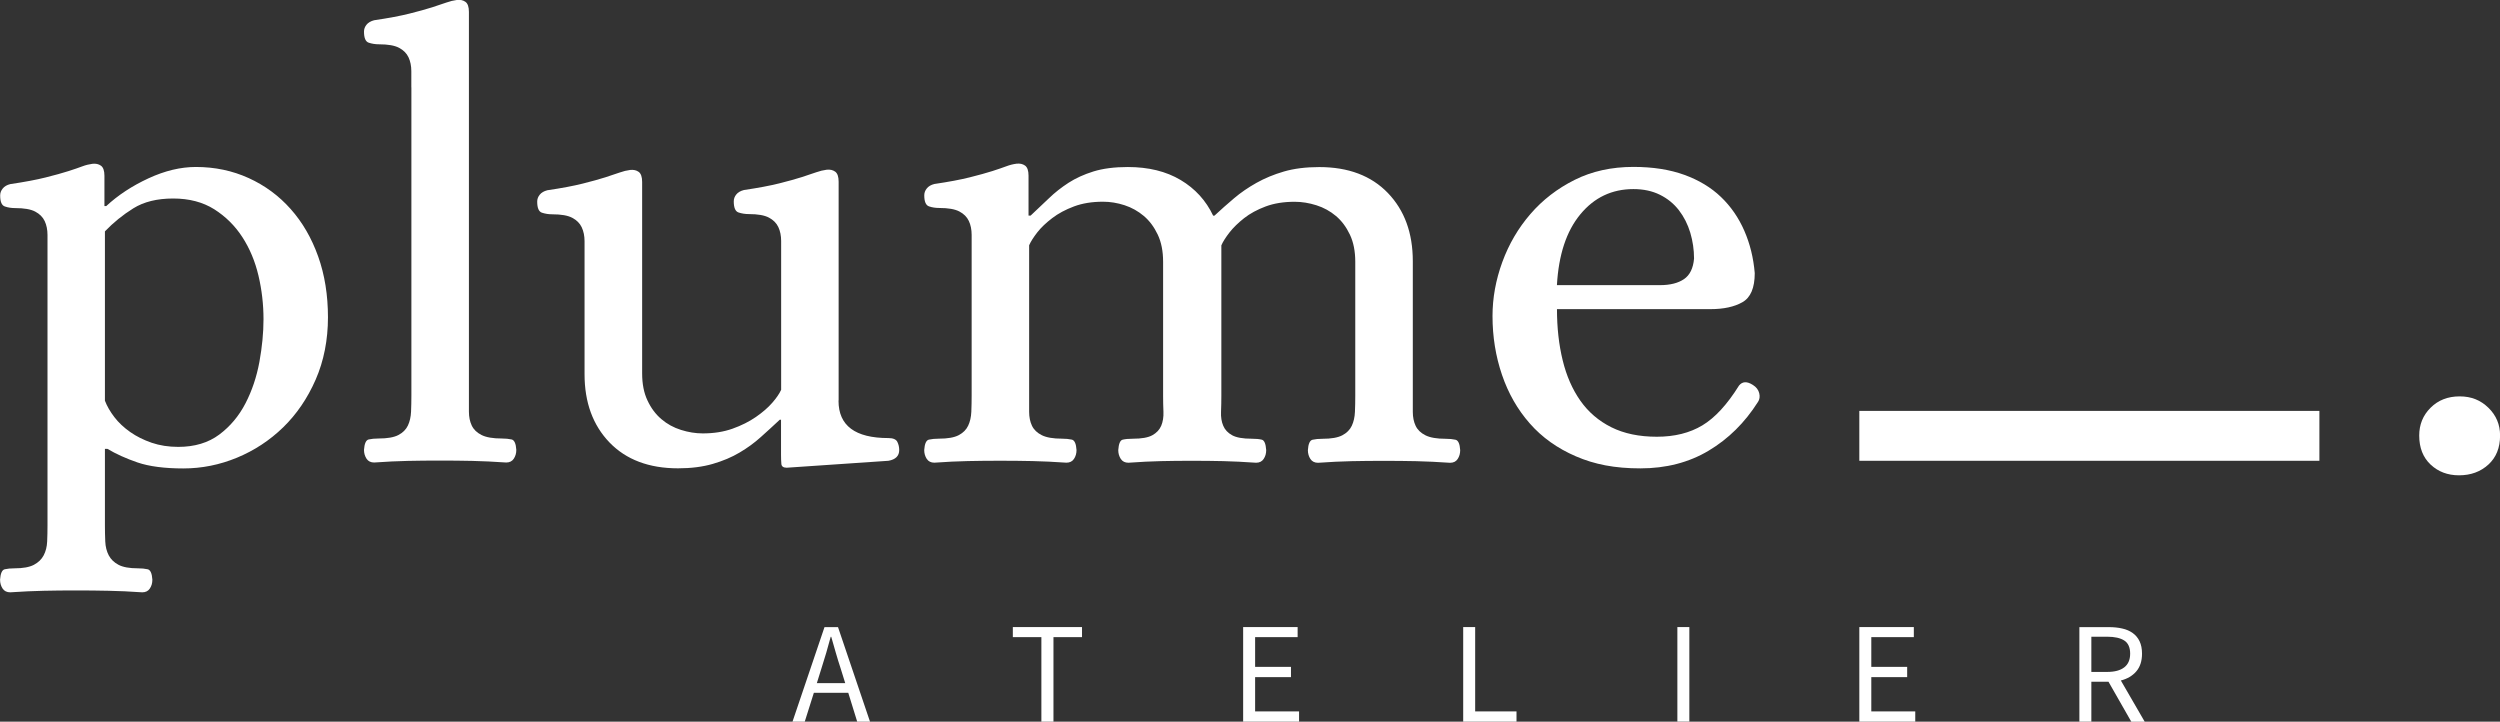
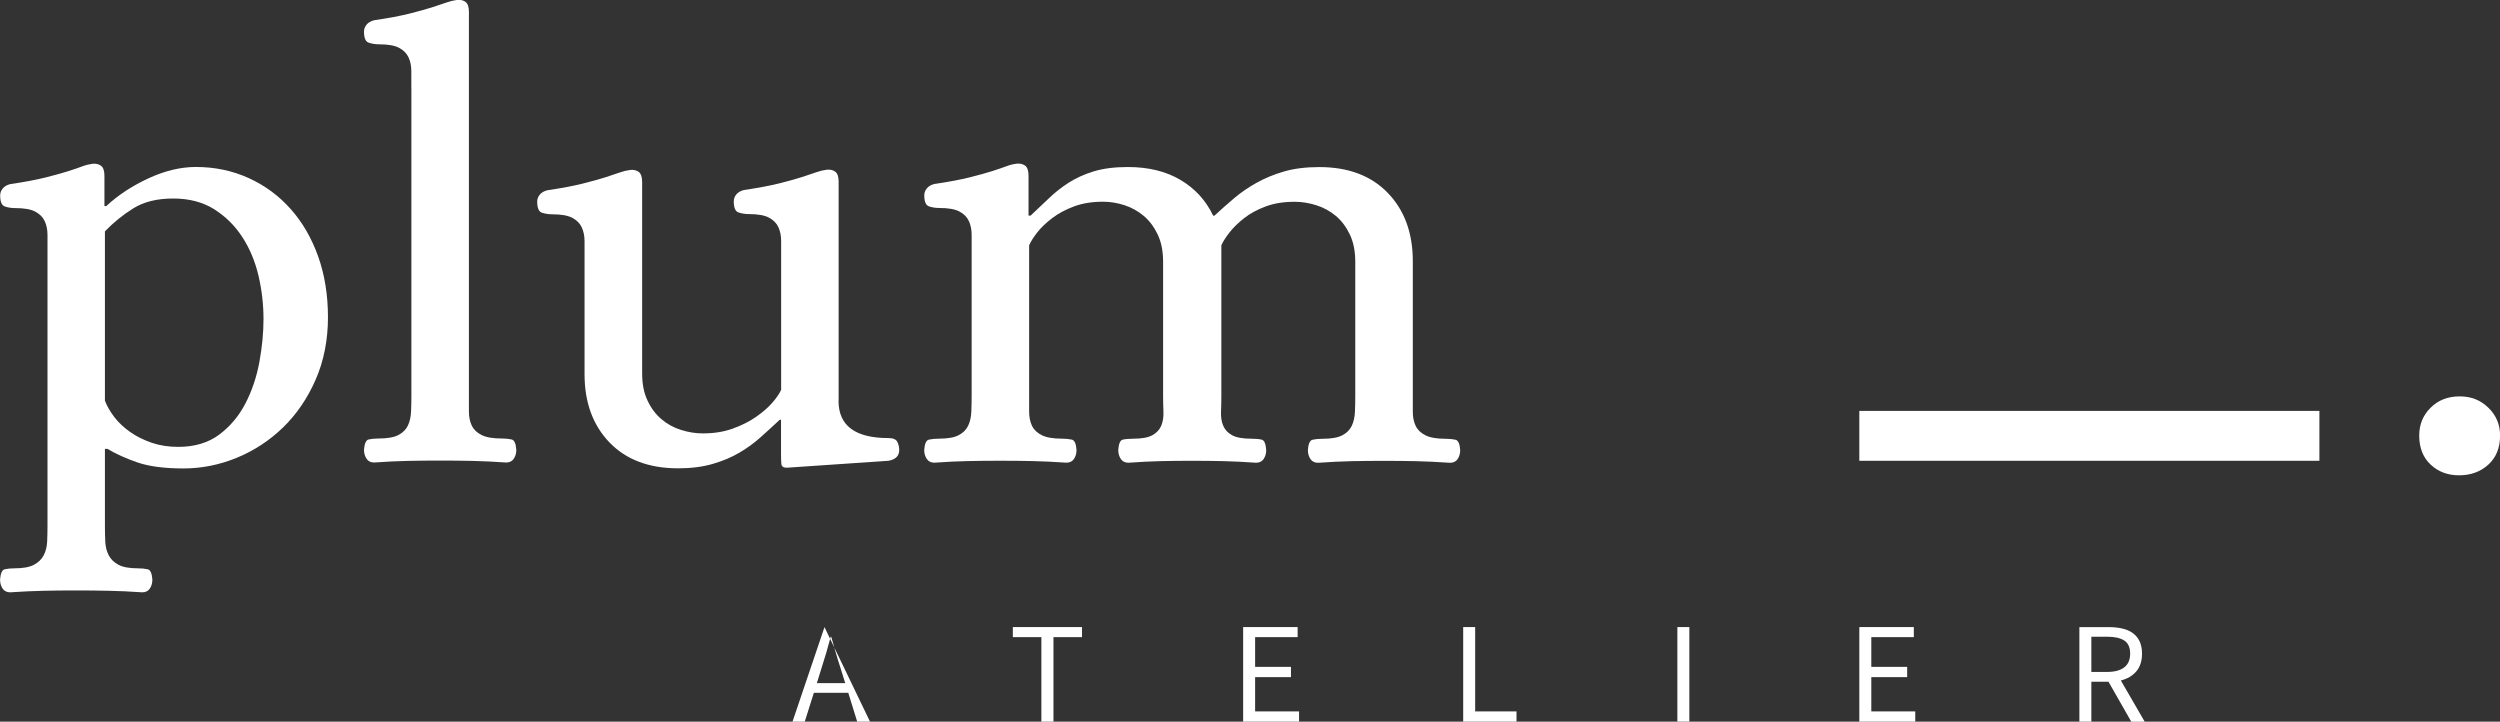
<svg xmlns="http://www.w3.org/2000/svg" width="194" height="56" viewBox="0 0 194 56" fill="none">
  <rect x="0" y="0" width="194" height="56" fill="#333333" stroke="none" />
  <g id="logo_plume_atelier" clip-path="url(#clip0_237_2987)">
    <path id="Vector" d="M8.237 15.998C9.153 15.15 10.245 14.428 11.523 13.838C12.796 13.249 14.022 12.957 15.2 12.957C16.672 12.957 18.035 13.245 19.295 13.817C20.551 14.389 21.64 15.189 22.556 16.221C23.472 17.249 24.181 18.475 24.689 19.899C25.197 21.322 25.45 22.897 25.45 24.63C25.45 26.363 25.132 28.006 24.495 29.46C23.859 30.914 23.016 32.148 21.971 33.164C20.925 34.179 19.73 34.962 18.392 35.516C17.05 36.071 15.661 36.351 14.224 36.351C12.788 36.351 11.57 36.196 10.671 35.886C9.772 35.577 8.994 35.224 8.34 34.833H8.142V40.764C8.142 41.19 8.151 41.607 8.168 42.016C8.185 42.424 8.276 42.785 8.439 43.095C8.602 43.405 8.856 43.65 9.2 43.831C9.544 44.011 10.043 44.102 10.697 44.102C10.99 44.102 11.243 44.127 11.459 44.175C11.669 44.222 11.794 44.493 11.824 44.983C11.824 45.246 11.76 45.474 11.626 45.672C11.497 45.869 11.299 45.964 11.037 45.964C10.086 45.9 9.213 45.856 8.413 45.844C7.613 45.826 6.77 45.818 5.888 45.818C5.007 45.818 4.172 45.826 3.389 45.844C2.607 45.861 1.738 45.9 0.791 45.964C0.529 45.964 0.331 45.865 0.202 45.672C0.073 45.474 0.004 45.246 0.004 44.983C0.039 44.493 0.159 44.222 0.37 44.175C0.581 44.127 0.834 44.102 1.131 44.102C1.785 44.102 2.284 44.011 2.628 43.831C2.972 43.65 3.226 43.405 3.389 43.095C3.553 42.785 3.643 42.424 3.66 42.016C3.678 41.607 3.686 41.19 3.686 40.764V18.234C3.686 17.826 3.613 17.464 3.467 17.154C3.321 16.845 3.075 16.6 2.731 16.419C2.387 16.238 1.871 16.148 1.187 16.148C0.895 16.148 0.624 16.109 0.379 16.023C0.133 15.941 0.013 15.658 0.013 15.167C0.013 14.97 0.077 14.793 0.211 14.63C0.34 14.466 0.538 14.35 0.8 14.286C1.91 14.122 2.826 13.95 3.544 13.769C4.263 13.589 4.852 13.425 5.308 13.279C5.764 13.133 6.125 13.008 6.387 12.909C6.65 12.81 6.908 12.746 7.17 12.711C7.433 12.681 7.652 12.729 7.833 12.858C8.013 12.987 8.104 13.249 8.104 13.64V15.993H8.25L8.237 15.998ZM13.829 34.678C15.102 34.678 16.164 34.359 17.016 33.723C17.867 33.086 18.543 32.278 19.05 31.297C19.558 30.316 19.915 29.245 20.13 28.084C20.34 26.923 20.448 25.821 20.448 24.772C20.448 23.628 20.319 22.501 20.057 21.387C19.794 20.277 19.377 19.279 18.805 18.398C18.233 17.516 17.506 16.797 16.624 16.238C15.742 15.684 14.68 15.404 13.437 15.404C12.194 15.404 11.166 15.658 10.349 16.165C9.532 16.673 8.796 17.271 8.142 17.954V31.095C8.306 31.521 8.551 31.946 8.878 32.372C9.205 32.798 9.613 33.181 10.104 33.525C10.594 33.869 11.149 34.144 11.773 34.359C12.392 34.57 13.08 34.678 13.833 34.678H13.829Z" fill="white" />
    <path id="Vector_2" d="M31.919 6.776V5.524C31.919 5.115 31.846 4.758 31.7 4.444C31.554 4.135 31.309 3.89 30.965 3.709C30.62 3.528 30.104 3.438 29.42 3.438C29.128 3.438 28.857 3.395 28.612 3.313C28.366 3.231 28.246 2.943 28.246 2.453C28.246 2.255 28.311 2.079 28.444 1.915C28.573 1.752 28.771 1.64 29.033 1.571C30.143 1.408 31.059 1.236 31.777 1.055C32.496 0.874 33.085 0.711 33.541 0.565C33.997 0.418 34.367 0.294 34.646 0.195C34.922 0.096 35.193 0.031 35.455 -0.003C35.717 -0.033 35.937 0.014 36.117 0.143C36.298 0.272 36.388 0.535 36.388 0.926V31.942C36.388 32.351 36.461 32.712 36.608 33.022C36.754 33.331 37.008 33.577 37.369 33.757C37.726 33.938 38.251 34.028 38.939 34.028C39.231 34.028 39.485 34.054 39.7 34.101C39.911 34.149 40.036 34.42 40.066 34.91C40.066 35.172 40.001 35.4 39.868 35.598C39.739 35.796 39.541 35.891 39.279 35.891C38.328 35.826 37.455 35.783 36.655 35.766C35.855 35.749 35.012 35.74 34.13 35.74C33.248 35.74 32.414 35.749 31.631 35.766C30.848 35.783 29.98 35.822 29.033 35.891C28.771 35.891 28.573 35.792 28.444 35.598C28.315 35.4 28.246 35.172 28.246 34.91C28.28 34.42 28.401 34.149 28.612 34.101C28.823 34.054 29.076 34.028 29.373 34.028C30.061 34.028 30.573 33.938 30.917 33.757C31.261 33.577 31.506 33.331 31.653 33.022C31.799 32.712 31.881 32.351 31.898 31.942C31.915 31.534 31.924 31.116 31.924 30.69V6.776H31.919Z" fill="white" />
    <path id="Vector_3" d="M65.069 31.099C65.069 33.03 66.359 33.994 68.944 33.994C69.301 33.994 69.534 34.093 69.632 34.286C69.731 34.484 69.779 34.695 69.779 34.923C69.779 35.379 69.499 35.658 68.944 35.757L61.051 36.295C60.789 36.295 60.651 36.196 60.634 36.002C60.617 35.805 60.608 35.577 60.608 35.314V32.57H60.51C60.019 33.03 59.529 33.478 59.039 33.916C58.548 34.359 58.002 34.759 57.395 35.116C56.789 35.478 56.096 35.77 55.314 35.998C54.531 36.226 53.632 36.342 52.617 36.342C50.363 36.342 48.587 35.671 47.296 34.334C46.006 32.992 45.361 31.228 45.361 29.039V18.716C45.361 18.307 45.288 17.95 45.141 17.636C44.995 17.326 44.75 17.081 44.406 16.901C44.062 16.72 43.546 16.63 42.862 16.63C42.569 16.63 42.298 16.587 42.053 16.505C41.808 16.423 41.687 16.135 41.687 15.645C41.687 15.447 41.752 15.271 41.885 15.107C42.014 14.944 42.212 14.832 42.475 14.763C43.584 14.6 44.5 14.428 45.219 14.247C45.937 14.066 46.526 13.903 46.982 13.757C47.438 13.61 47.808 13.486 48.088 13.387C48.363 13.288 48.634 13.223 48.896 13.189C49.159 13.159 49.378 13.206 49.559 13.335C49.739 13.464 49.83 13.726 49.83 14.118V28.974C49.83 29.791 49.967 30.497 50.247 31.082C50.522 31.671 50.883 32.153 51.327 32.527C51.77 32.906 52.273 33.181 52.845 33.361C53.417 33.542 53.98 33.632 54.535 33.632C55.387 33.632 56.152 33.512 56.841 33.267C57.529 33.022 58.131 32.721 58.656 32.359C59.176 31.998 59.602 31.632 59.929 31.254C60.256 30.88 60.484 30.544 60.617 30.247V18.699C60.617 18.29 60.544 17.933 60.398 17.619C60.252 17.309 60.006 17.064 59.662 16.884C59.318 16.703 58.802 16.613 58.118 16.613C57.826 16.613 57.555 16.57 57.309 16.488C57.064 16.406 56.94 16.118 56.94 15.627C56.94 15.43 57.004 15.253 57.137 15.09C57.267 14.926 57.464 14.815 57.727 14.746C58.836 14.582 59.753 14.41 60.471 14.23C61.189 14.049 61.778 13.886 62.234 13.739C62.69 13.593 63.06 13.468 63.336 13.369C63.615 13.271 63.882 13.206 64.144 13.171C64.406 13.141 64.626 13.189 64.806 13.318C64.987 13.447 65.078 13.709 65.078 14.101V31.065L65.069 31.099Z" fill="white" />
    <path id="Vector_4" d="M79.826 16.733H79.973C80.463 16.277 80.936 15.825 81.396 15.387C81.852 14.944 82.36 14.548 82.915 14.187C83.469 13.83 84.115 13.533 84.85 13.305C85.586 13.077 86.476 12.961 87.521 12.961C89.121 12.961 90.489 13.296 91.616 13.967C92.743 14.638 93.586 15.563 94.141 16.737H94.24C94.73 16.281 95.238 15.83 95.758 15.391C96.278 14.948 96.859 14.552 97.5 14.191C98.137 13.834 98.846 13.537 99.633 13.309C100.416 13.081 101.332 12.965 102.378 12.965C104.632 12.965 106.408 13.636 107.698 14.974C108.989 16.316 109.634 18.079 109.634 20.269V31.964C109.634 32.372 109.707 32.733 109.853 33.043C109.999 33.353 110.253 33.598 110.614 33.779C110.972 33.959 111.496 34.05 112.184 34.05C112.477 34.05 112.731 34.075 112.946 34.123C113.157 34.17 113.281 34.441 113.311 34.931C113.311 35.194 113.247 35.422 113.114 35.62C112.984 35.818 112.787 35.912 112.524 35.912C111.574 35.848 110.701 35.805 109.9 35.787C109.1 35.77 108.257 35.762 107.376 35.762C106.494 35.762 105.659 35.77 104.877 35.787C104.094 35.805 103.225 35.843 102.279 35.912C102.016 35.912 101.818 35.813 101.689 35.62C101.56 35.422 101.492 35.194 101.492 34.931C101.522 34.441 101.646 34.17 101.857 34.123C102.068 34.075 102.322 34.05 102.619 34.05C103.307 34.05 103.819 33.959 104.163 33.779C104.507 33.598 104.752 33.353 104.898 33.043C105.044 32.733 105.126 32.372 105.143 31.964C105.161 31.555 105.169 31.138 105.169 30.712V20.316C105.169 19.499 105.032 18.797 104.752 18.208C104.472 17.619 104.115 17.137 103.672 16.763C103.229 16.389 102.722 16.109 102.154 15.929C101.582 15.748 101.018 15.658 100.464 15.658C99.612 15.658 98.864 15.778 98.21 16.023C97.556 16.268 97.001 16.57 96.541 16.931C96.085 17.292 95.707 17.658 95.414 18.032C95.121 18.41 94.906 18.742 94.777 19.038V30.708C94.777 31.133 94.769 31.551 94.752 31.959C94.734 32.368 94.79 32.729 94.924 33.039C95.053 33.349 95.285 33.594 95.612 33.774C95.939 33.955 96.446 34.045 97.13 34.045C97.457 34.045 97.719 34.071 97.913 34.118C98.111 34.166 98.223 34.437 98.257 34.927C98.257 35.19 98.193 35.417 98.059 35.615C97.93 35.813 97.732 35.908 97.47 35.908C96.519 35.843 95.672 35.8 94.919 35.783C94.167 35.766 93.349 35.757 92.468 35.757C91.586 35.757 90.825 35.766 90.089 35.783C89.354 35.8 88.51 35.839 87.564 35.908C87.302 35.908 87.104 35.809 86.975 35.615C86.846 35.417 86.777 35.19 86.777 34.927C86.811 34.437 86.923 34.166 87.121 34.118C87.319 34.071 87.577 34.045 87.904 34.045C88.592 34.045 89.096 33.955 89.422 33.774C89.749 33.594 89.977 33.349 90.111 33.039C90.24 32.729 90.3 32.368 90.283 31.959C90.265 31.551 90.257 31.133 90.257 30.708V20.312C90.257 19.494 90.119 18.793 89.84 18.204C89.56 17.615 89.203 17.133 88.76 16.759C88.317 16.385 87.818 16.105 87.263 15.924C86.708 15.744 86.153 15.653 85.594 15.653C84.743 15.653 83.994 15.774 83.341 16.019C82.687 16.264 82.123 16.565 81.65 16.927C81.177 17.288 80.79 17.653 80.497 18.028C80.205 18.406 79.99 18.737 79.861 19.034V31.955C79.861 32.364 79.934 32.725 80.08 33.035C80.226 33.344 80.48 33.589 80.841 33.77C81.203 33.951 81.723 34.041 82.411 34.041C82.704 34.041 82.958 34.067 83.173 34.114C83.383 34.161 83.508 34.432 83.538 34.923C83.538 35.185 83.474 35.413 83.341 35.611C83.211 35.809 83.014 35.904 82.751 35.904C81.801 35.839 80.927 35.796 80.127 35.779C79.327 35.762 78.484 35.753 77.603 35.753C76.721 35.753 75.886 35.762 75.104 35.779C74.321 35.796 73.452 35.835 72.506 35.904C72.243 35.904 72.046 35.805 71.916 35.611C71.787 35.413 71.719 35.185 71.719 34.923C71.753 34.432 71.873 34.161 72.088 34.114C72.299 34.067 72.553 34.041 72.85 34.041C73.538 34.041 74.05 33.951 74.394 33.77C74.738 33.589 74.983 33.344 75.129 33.035C75.276 32.725 75.357 32.364 75.375 31.955C75.392 31.546 75.4 31.129 75.4 30.703V18.226C75.4 17.817 75.327 17.456 75.181 17.146C75.035 16.836 74.79 16.591 74.445 16.41C74.101 16.23 73.585 16.139 72.901 16.139C72.609 16.139 72.338 16.101 72.093 16.015C71.848 15.933 71.723 15.649 71.723 15.159C71.723 14.961 71.787 14.784 71.921 14.621C72.05 14.458 72.248 14.341 72.51 14.277C73.62 14.114 74.536 13.941 75.254 13.761C75.972 13.58 76.562 13.417 77.018 13.271C77.474 13.124 77.835 12.999 78.097 12.901C78.36 12.802 78.618 12.737 78.88 12.703C79.142 12.673 79.362 12.72 79.543 12.849C79.723 12.978 79.814 13.24 79.814 13.632V16.72L79.826 16.733Z" fill="white" />
-     <path id="Vector_5" d="M136.413 31.198C135.398 32.798 134.125 34.058 132.589 34.974C131.054 35.891 129.286 36.346 127.295 36.346C125.303 36.346 123.733 36.037 122.292 35.413C120.856 34.794 119.66 33.942 118.714 32.862C117.763 31.783 117.045 30.527 116.554 29.086C116.064 27.649 115.819 26.127 115.819 24.527C115.819 23.12 116.073 21.722 116.58 20.333C117.088 18.944 117.815 17.701 118.761 16.608C119.707 15.511 120.851 14.63 122.193 13.959C123.535 13.288 125.054 12.952 126.753 12.952C128.258 12.952 129.574 13.159 130.701 13.567C131.828 13.976 132.779 14.548 133.544 15.283C134.314 16.019 134.916 16.892 135.359 17.907C135.802 18.922 136.069 20.015 136.168 21.193C136.168 22.337 135.85 23.09 135.213 23.451C134.577 23.813 133.751 23.989 132.736 23.989H120.821C120.821 25.43 120.968 26.75 121.264 27.959C121.557 29.168 122.017 30.213 122.636 31.095C123.256 31.977 124.06 32.665 125.041 33.155C126.021 33.645 127.2 33.891 128.572 33.891C129.944 33.891 131.123 33.598 132.103 33.009C133.084 32.419 134.03 31.392 134.946 29.921C135.209 29.594 135.566 29.576 136.026 29.873C136.288 30.037 136.452 30.252 136.516 30.51C136.581 30.772 136.547 31 136.417 31.194L136.413 31.198ZM128.813 22.127C129.596 22.127 130.219 21.972 130.675 21.662C131.131 21.352 131.394 20.819 131.458 20.066C131.458 19.378 131.359 18.712 131.166 18.058C130.968 17.404 130.675 16.823 130.284 16.316C129.893 15.808 129.402 15.408 128.813 15.116C128.224 14.823 127.54 14.673 126.753 14.673C125.084 14.673 123.712 15.326 122.632 16.634C121.552 17.942 120.95 19.77 120.817 22.127H128.809H128.813Z" fill="white" />
-     <path id="Vector_6" d="M65.826 53.762H63.155L62.449 55.999H61.499L63.981 48.665H65.03L67.512 55.999H66.518L65.826 53.762ZM65.589 53.01L65.241 51.891C65.108 51.483 64.978 51.074 64.862 50.665C64.742 50.257 64.621 49.844 64.505 49.418H64.462C64.35 49.844 64.234 50.257 64.114 50.665C63.993 51.074 63.869 51.478 63.736 51.891L63.387 53.01H65.589Z" fill="white" />
+     <path id="Vector_6" d="M65.826 53.762H63.155L62.449 55.999H61.499L63.981 48.665L67.512 55.999H66.518L65.826 53.762ZM65.589 53.01L65.241 51.891C65.108 51.483 64.978 51.074 64.862 50.665C64.742 50.257 64.621 49.844 64.505 49.418H64.462C64.35 49.844 64.234 50.257 64.114 50.665C63.993 51.074 63.869 51.478 63.736 51.891L63.387 53.01H65.589Z" fill="white" />
    <path id="Vector_7" d="M80.811 49.444H78.596V48.661H83.964V49.444H81.749V55.999H80.811V49.444Z" fill="white" />
    <path id="Vector_8" d="M96.468 48.661H100.696V49.444H97.397V51.749H100.18V52.545H97.397V55.207H100.808V56.003H96.468V48.669V48.661Z" fill="white" />
    <path id="Vector_9" d="M113.544 48.661H114.473V55.203H117.681V55.999H113.544V48.665V48.661Z" fill="white" />
    <path id="Vector_10" d="M130.164 48.661H131.093V55.995H130.164V48.661Z" fill="white" />
    <path id="Vector_11" d="M144.284 48.661H148.513V49.444H145.213V51.749H147.996V52.545H145.213V55.207H148.624V56.003H144.284V48.669V48.661Z" fill="white" />
    <path id="Vector_12" d="M165.386 55.999L163.618 52.902H162.289V55.999H161.36V48.665H163.653C164.027 48.665 164.371 48.7 164.685 48.773C165.003 48.842 165.274 48.962 165.502 49.126C165.73 49.289 165.907 49.504 166.031 49.762C166.156 50.024 166.221 50.343 166.221 50.725C166.221 51.298 166.07 51.758 165.773 52.102C165.477 52.446 165.077 52.678 164.578 52.807L166.431 56.007H165.382L165.386 55.999ZM162.289 52.141H163.519C164.092 52.141 164.535 52.025 164.84 51.788C165.145 51.556 165.3 51.199 165.3 50.721C165.3 50.244 165.145 49.895 164.84 49.702C164.535 49.508 164.096 49.409 163.519 49.409H162.289V52.141Z" fill="white" />
    <path id="Vector_13" d="M179.985 31.886H144.284V35.757H179.985V31.886Z" fill="white" />
    <path id="Vector_14" d="M190.819 36.884C189.938 36.884 189.202 36.605 188.613 36.05C188.024 35.495 187.731 34.742 187.731 33.796C187.731 32.949 188.024 32.226 188.613 31.641C189.202 31.052 189.955 30.759 190.867 30.759C191.778 30.759 192.492 31.052 193.099 31.641C193.705 32.23 194.006 32.949 194.006 33.796C194.006 34.746 193.705 35.495 193.099 36.05C192.492 36.605 191.735 36.884 190.819 36.884Z" fill="white" />
  </g>
  <defs>
    <clipPath id="clip0_237_2987">
      <rect width="194.007" height="56" fill="white" />
    </clipPath>
  </defs>
</svg>